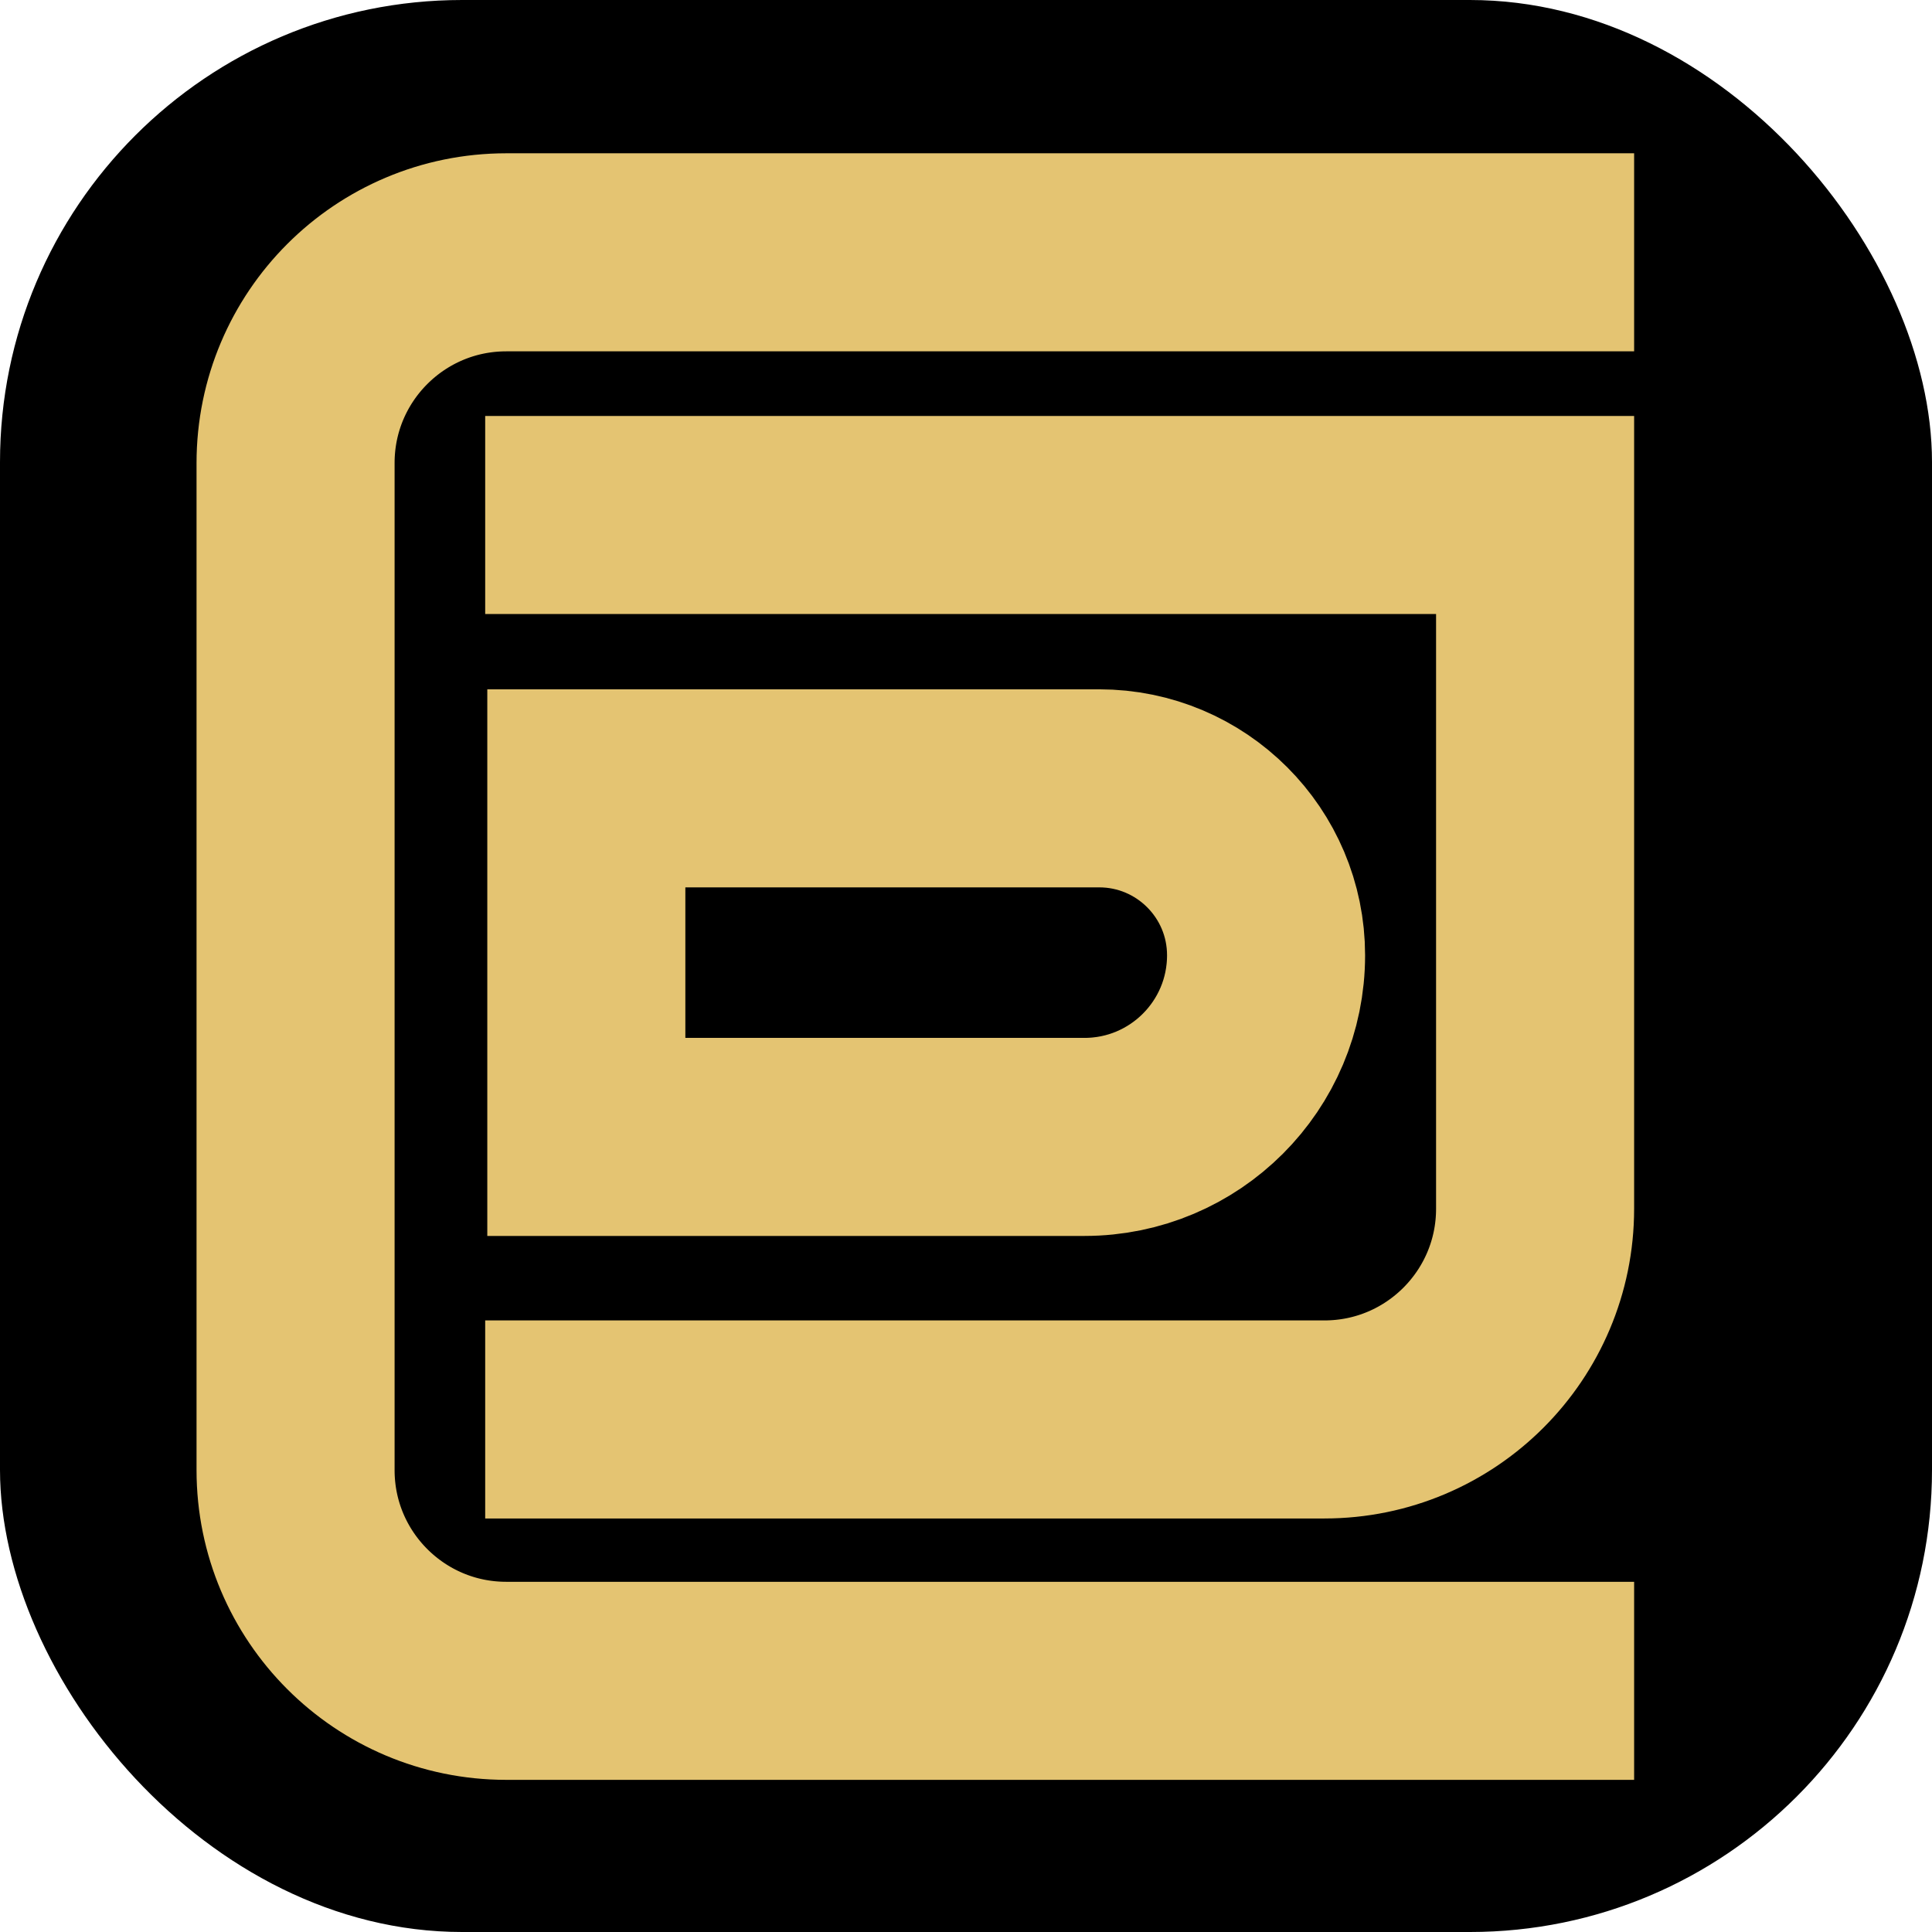
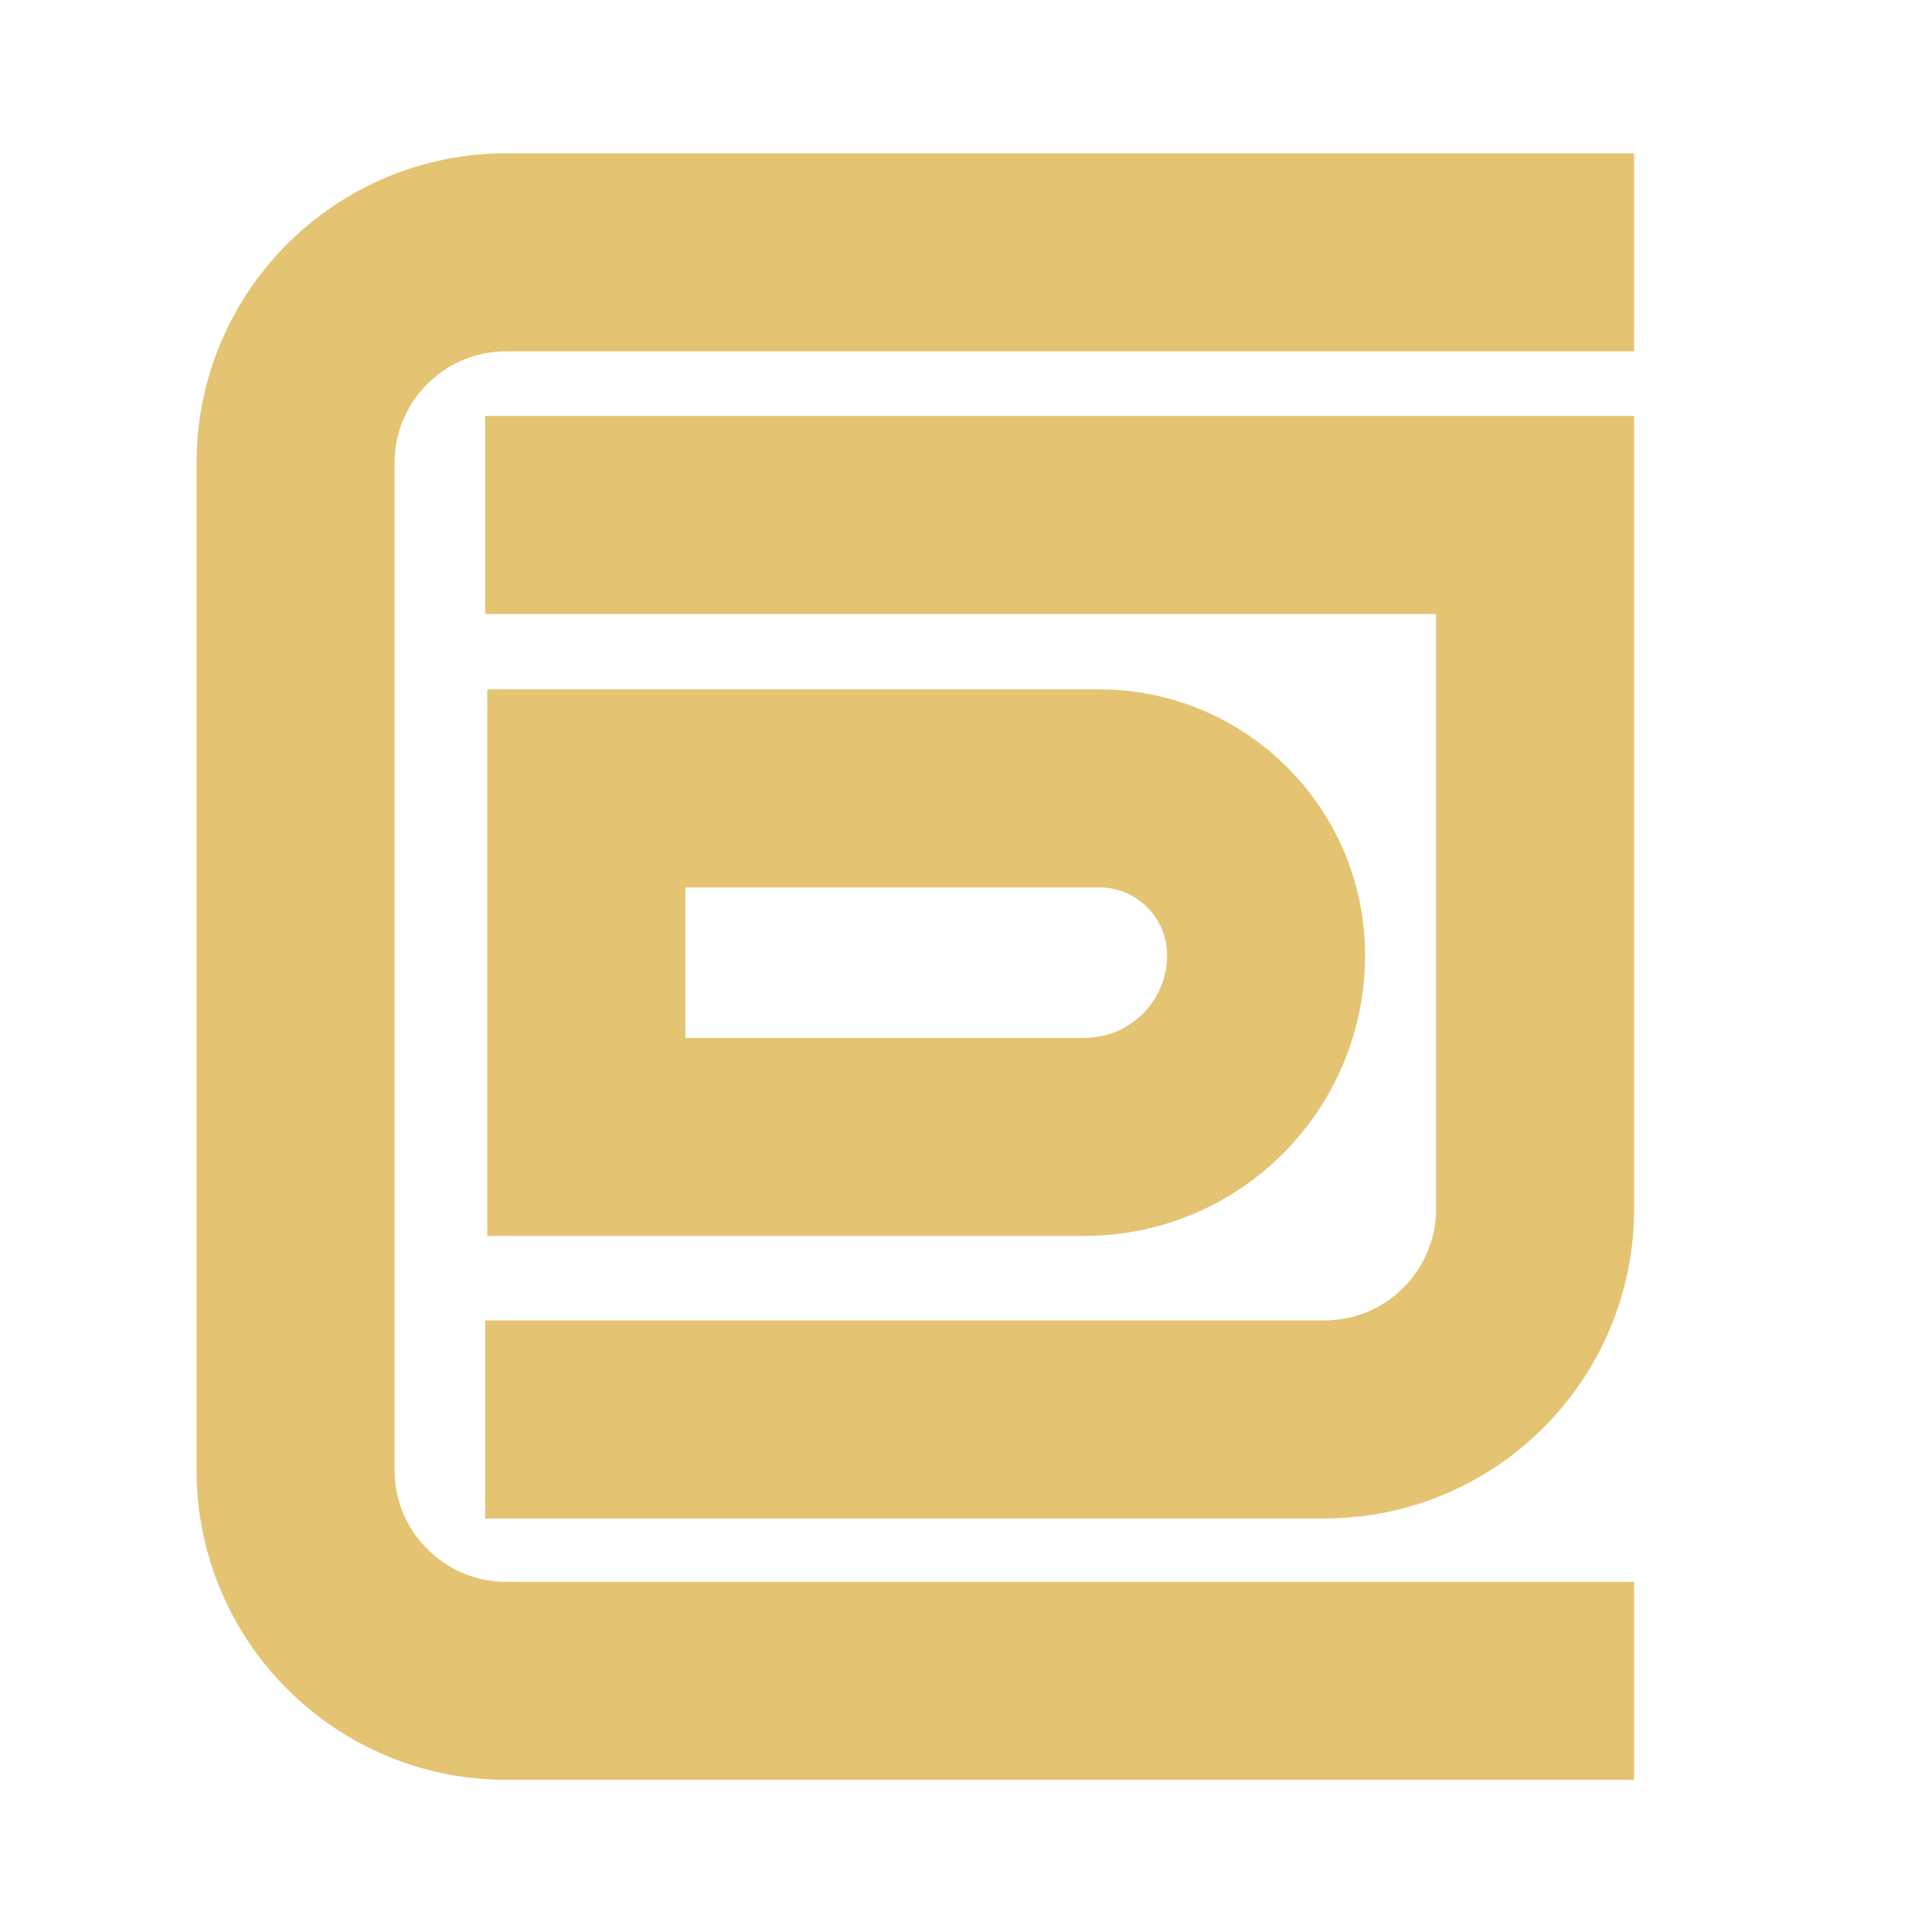
<svg xmlns="http://www.w3.org/2000/svg" width="602" height="602" viewBox="0 0 602 602" fill="none">
-   <rect width="602" height="602" rx="144" fill="black" />
  <path d="M509.184 523.735H157.748C121.49 523.735 92.097 494.342 92.097 458.084V144.271C92.097 108.013 121.49 78.619 157.748 78.619H509.184M509.184 160.465H478.328M151.183 160.465H478.328M478.328 160.465V376.64C478.328 412.899 448.934 442.292 412.676 442.292H151.183M182.696 245.642V354.256L337.906 354.256C369.162 354.256 394.5 328.918 394.5 297.662V297.662V297.662C394.5 268.932 371.21 245.642 342.479 245.642L182.696 245.642Z" stroke="#E4C472" stroke-width="61.712" />
</svg>